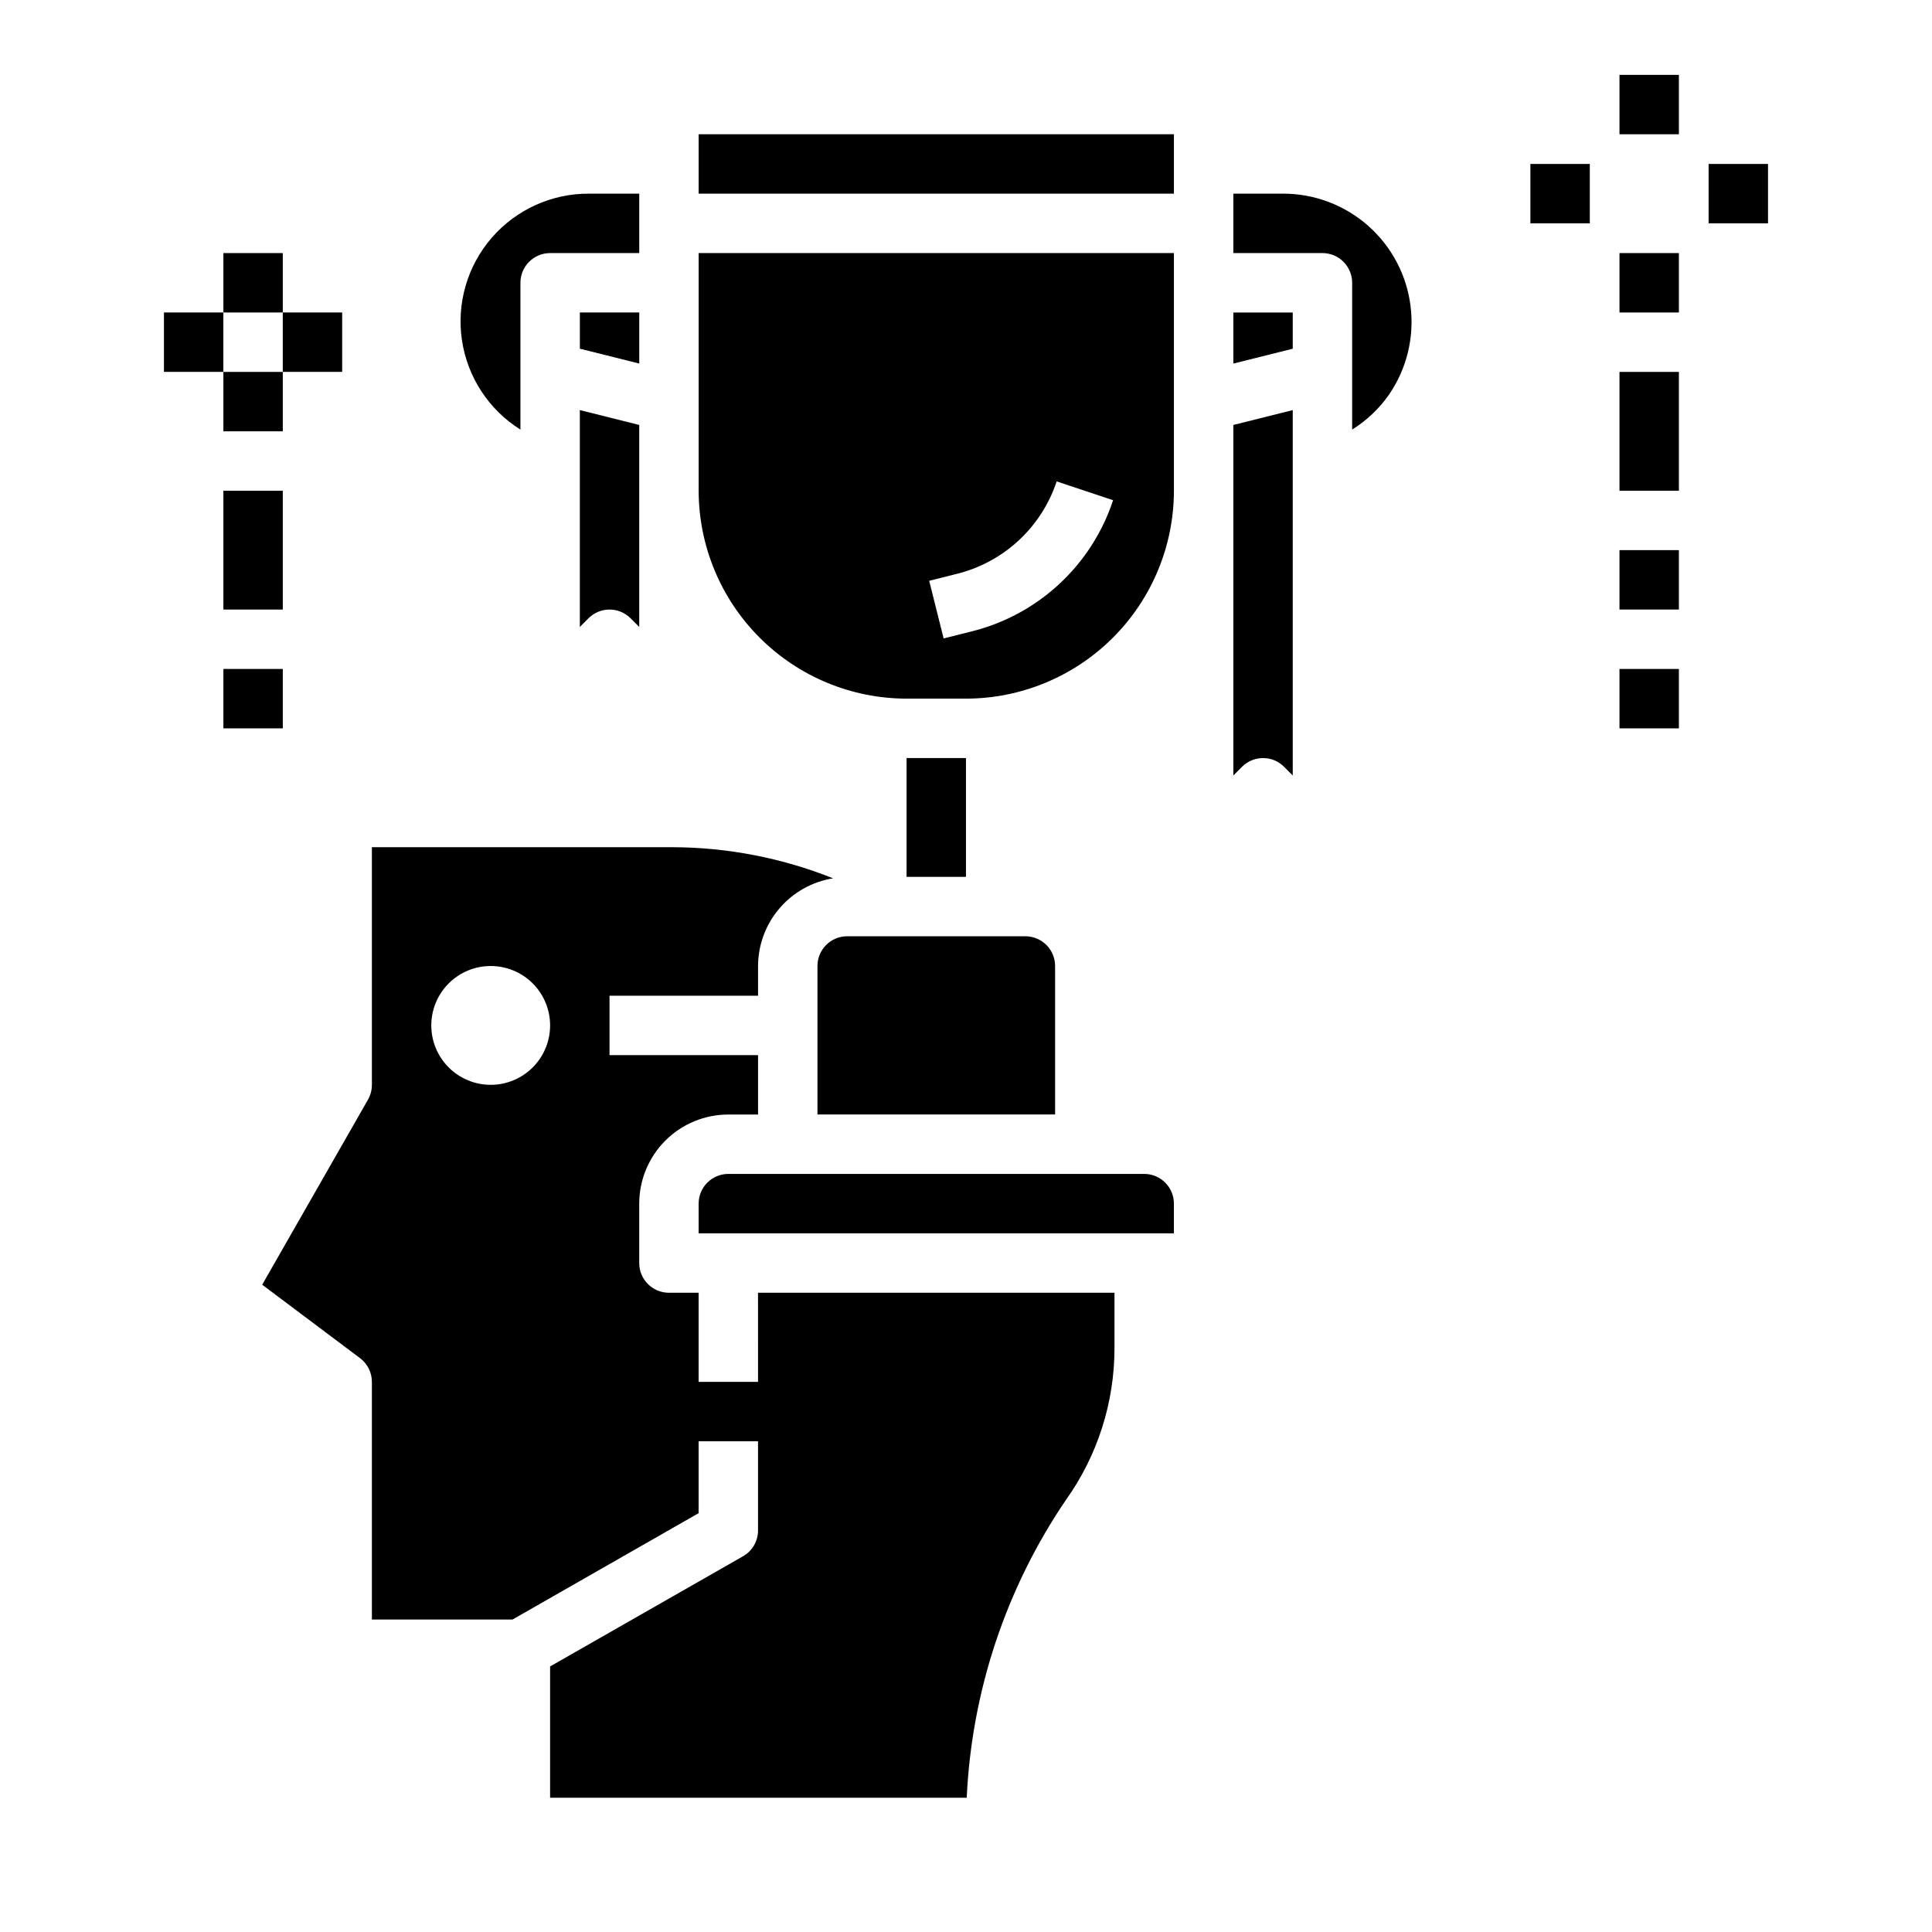
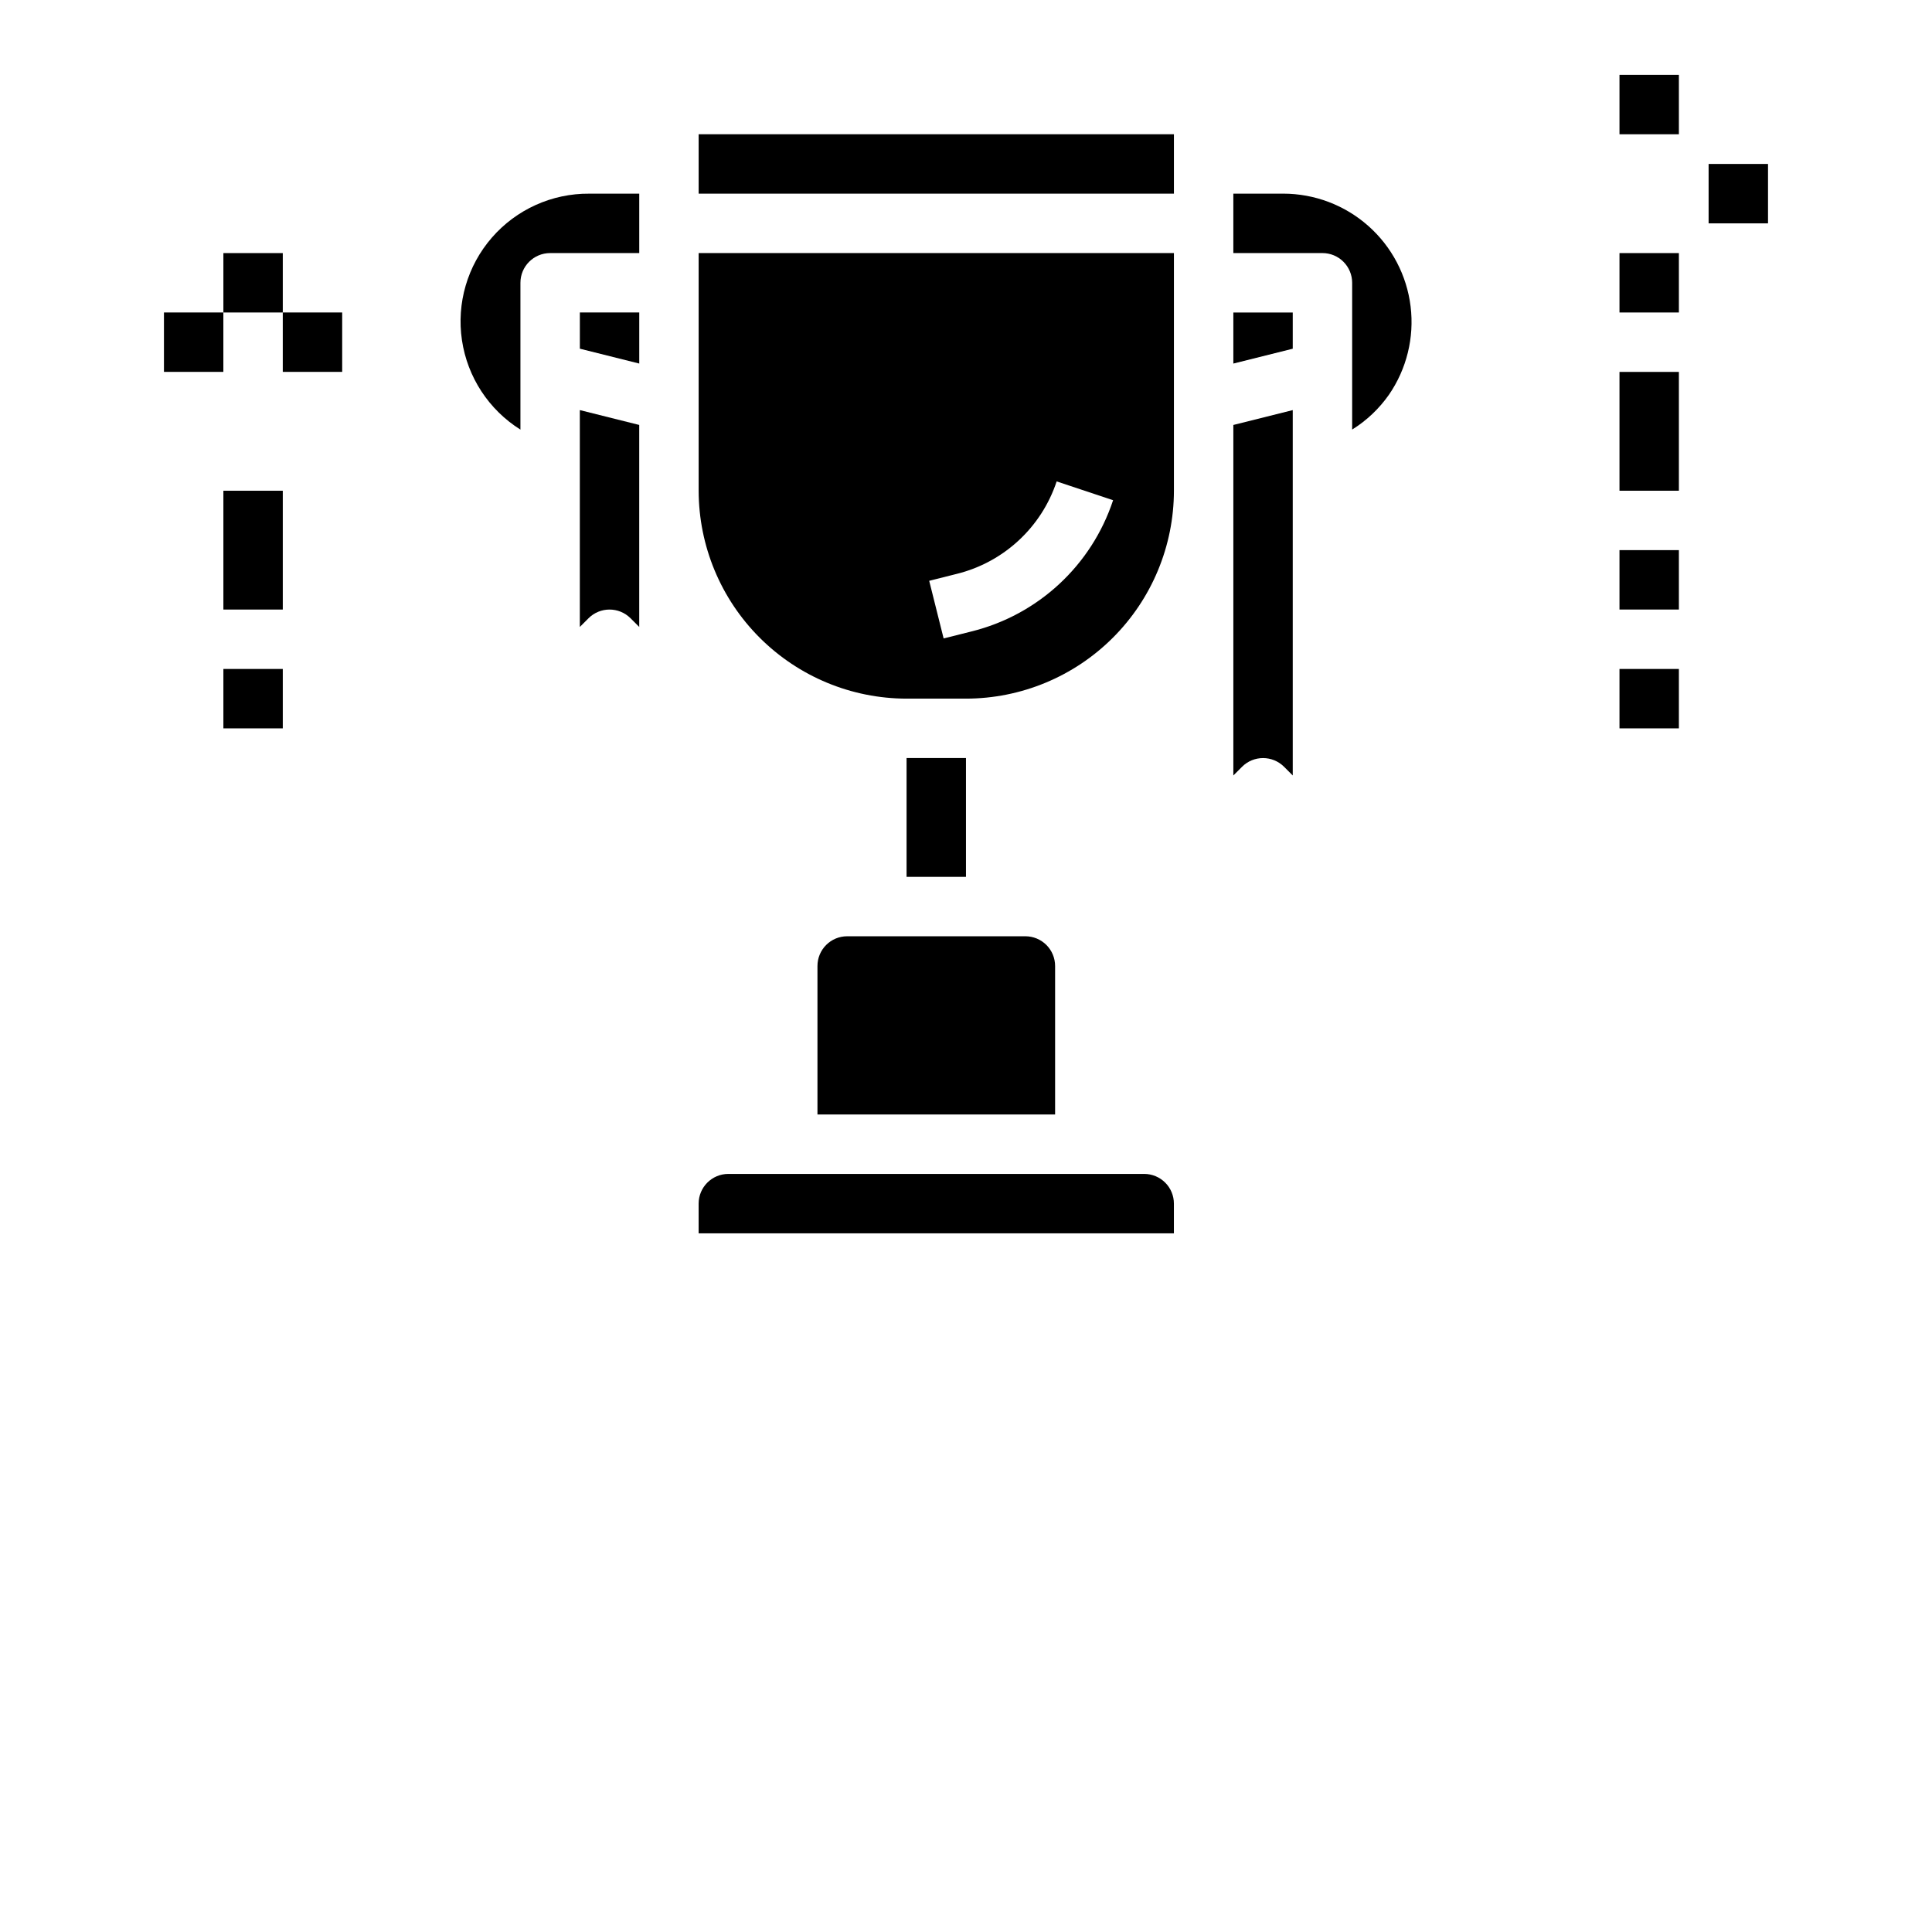
<svg xmlns="http://www.w3.org/2000/svg" fill="#000000" width="800px" height="800px" version="1.1" viewBox="144 144 512 512">
  <g>
    <path d="m470.85 274.05v75.461l2.305-2.305v-0.004c3.074-3.07 8.059-3.07 11.133 0l2.305 2.305v-96.824l-15.742 3.938z" />
    <path d="m329.15 218.94v55.105c0.02 14.609 5.832 28.613 16.164 38.941 10.328 10.332 24.332 16.145 38.941 16.16h15.746c14.605-0.016 28.613-5.828 38.941-16.16 10.332-10.328 16.141-24.332 16.16-38.941v-62.977h-125.95zm68.398 77.145h0.004c12.445-3.082 22.438-12.332 26.473-24.504l14.957 4.977c-5.707 17.285-19.898 30.43-37.574 34.793l-7.336 1.844-3.824-15.273z" />
-     <path d="m344.89 510.21h-15.746v-23.617h-7.871c-4.348 0-7.871-3.523-7.871-7.871v-15.742c0-6.266 2.488-12.273 6.918-16.699 4.43-4.43 10.434-6.918 16.699-6.918h7.871v-15.746h-39.359v-15.742h39.359v-7.871c0.02-5.606 2.031-11.02 5.676-15.277 3.644-4.258 8.684-7.078 14.215-7.961-13.59-5.426-28.086-8.227-42.719-8.25h-79.508v62.977c0.004 1.379-0.355 2.734-1.039 3.934l-28.031 49.035 25.922 19.453c1.98 1.484 3.148 3.82 3.148 6.297v62.977h37.273l49.316-28.184v-19.051h15.742v23.617h0.004c0.004 2.82-1.496 5.426-3.938 6.832l-51.168 29.223v34.793h110.41c1.309-28.184 10.379-55.461 26.215-78.812 8.441-11.797 12.969-25.941 12.941-40.449v-14.562h-94.465zm-70.848-78.719c-4.176 0-8.18-1.66-11.133-4.613-2.953-2.953-4.613-6.957-4.613-11.133 0-4.176 1.66-8.18 4.613-11.133 2.953-2.953 6.957-4.609 11.133-4.609s8.18 1.656 11.133 4.609c2.953 2.953 4.609 6.957 4.609 11.133 0 4.176-1.656 8.18-4.609 11.133-2.953 2.953-6.957 4.613-11.133 4.613z" />
    <path d="m329.15 187.45v7.871h125.95v-15.742h-125.95z" />
    <path d="m368.51 392.12c-4.348 0-7.875 3.527-7.875 7.875v39.359h62.977v-39.359c0-2.09-0.828-4.09-2.305-5.566-1.477-1.477-3.477-2.309-5.566-2.309z" />
    <path d="m447.23 455.1h-110.21c-4.348 0-7.875 3.527-7.875 7.875v7.871h125.95v-7.871c0-2.09-0.828-4.094-2.305-5.566-1.477-1.477-3.477-2.309-5.566-2.309z" />
    <path d="m384.25 344.89h15.742v31.488h-15.742z" />
    <path d="m297.66 310.15 2.305-2.305v-0.004c3.074-3.07 8.059-3.07 11.133 0l2.305 2.305v-53.531l-15.742-3.938z" />
    <path d="m281.92 257.85v-38.91c0-4.348 3.523-7.871 7.871-7.871h23.617v-15.746h-13.227c-9.895-0.082-19.328 4.172-25.82 11.637-6.496 7.465-9.395 17.398-7.941 27.188 1.453 9.789 7.117 18.449 15.5 23.703z" />
    <path d="m313.41 226.81h-15.742v9.598l15.742 3.938z" />
    <path d="m470.85 240.35 15.742-3.938v-9.598h-15.742z" />
    <path d="m484.07 195.32h-13.223v15.746h23.617-0.004c2.09 0 4.094 0.828 5.566 2.305 1.477 1.477 2.309 3.481 2.309 5.566v38.902c3.832-2.383 7.144-5.519 9.738-9.215 4.711-6.84 6.758-15.168 5.75-23.414-1.004-8.242-4.992-15.836-11.211-21.34-6.219-5.508-14.234-8.547-22.543-8.551z" />
    <path d="m203.2 321.28h15.742v15.742h-15.742z" />
    <path d="m203.2 274.05h15.742v31.488h-15.742z" />
    <path d="m573.18 289.79h15.742v15.742h-15.742z" />
    <path d="m573.18 321.28h15.742v15.742h-15.742z" />
    <path d="m573.18 242.56h15.742v31.488h-15.742z" />
    <path d="m573.18 163.84h15.742v15.742h-15.742z" />
-     <path d="m549.57 187.45h15.742v15.742h-15.742z" />
    <path d="m596.8 187.45h15.742v15.742h-15.742z" />
    <path d="m573.18 211.07h15.742v15.742h-15.742z" />
    <path d="m203.2 211.07h15.742v15.742h-15.742z" />
    <path d="m187.45 226.81h15.742v15.742h-15.742z" />
    <path d="m218.94 226.81h15.742v15.742h-15.742z" />
-     <path d="m203.2 242.56h15.742v15.742h-15.742z" />
+     <path d="m203.2 242.56h15.742h-15.742z" />
  </g>
</svg>